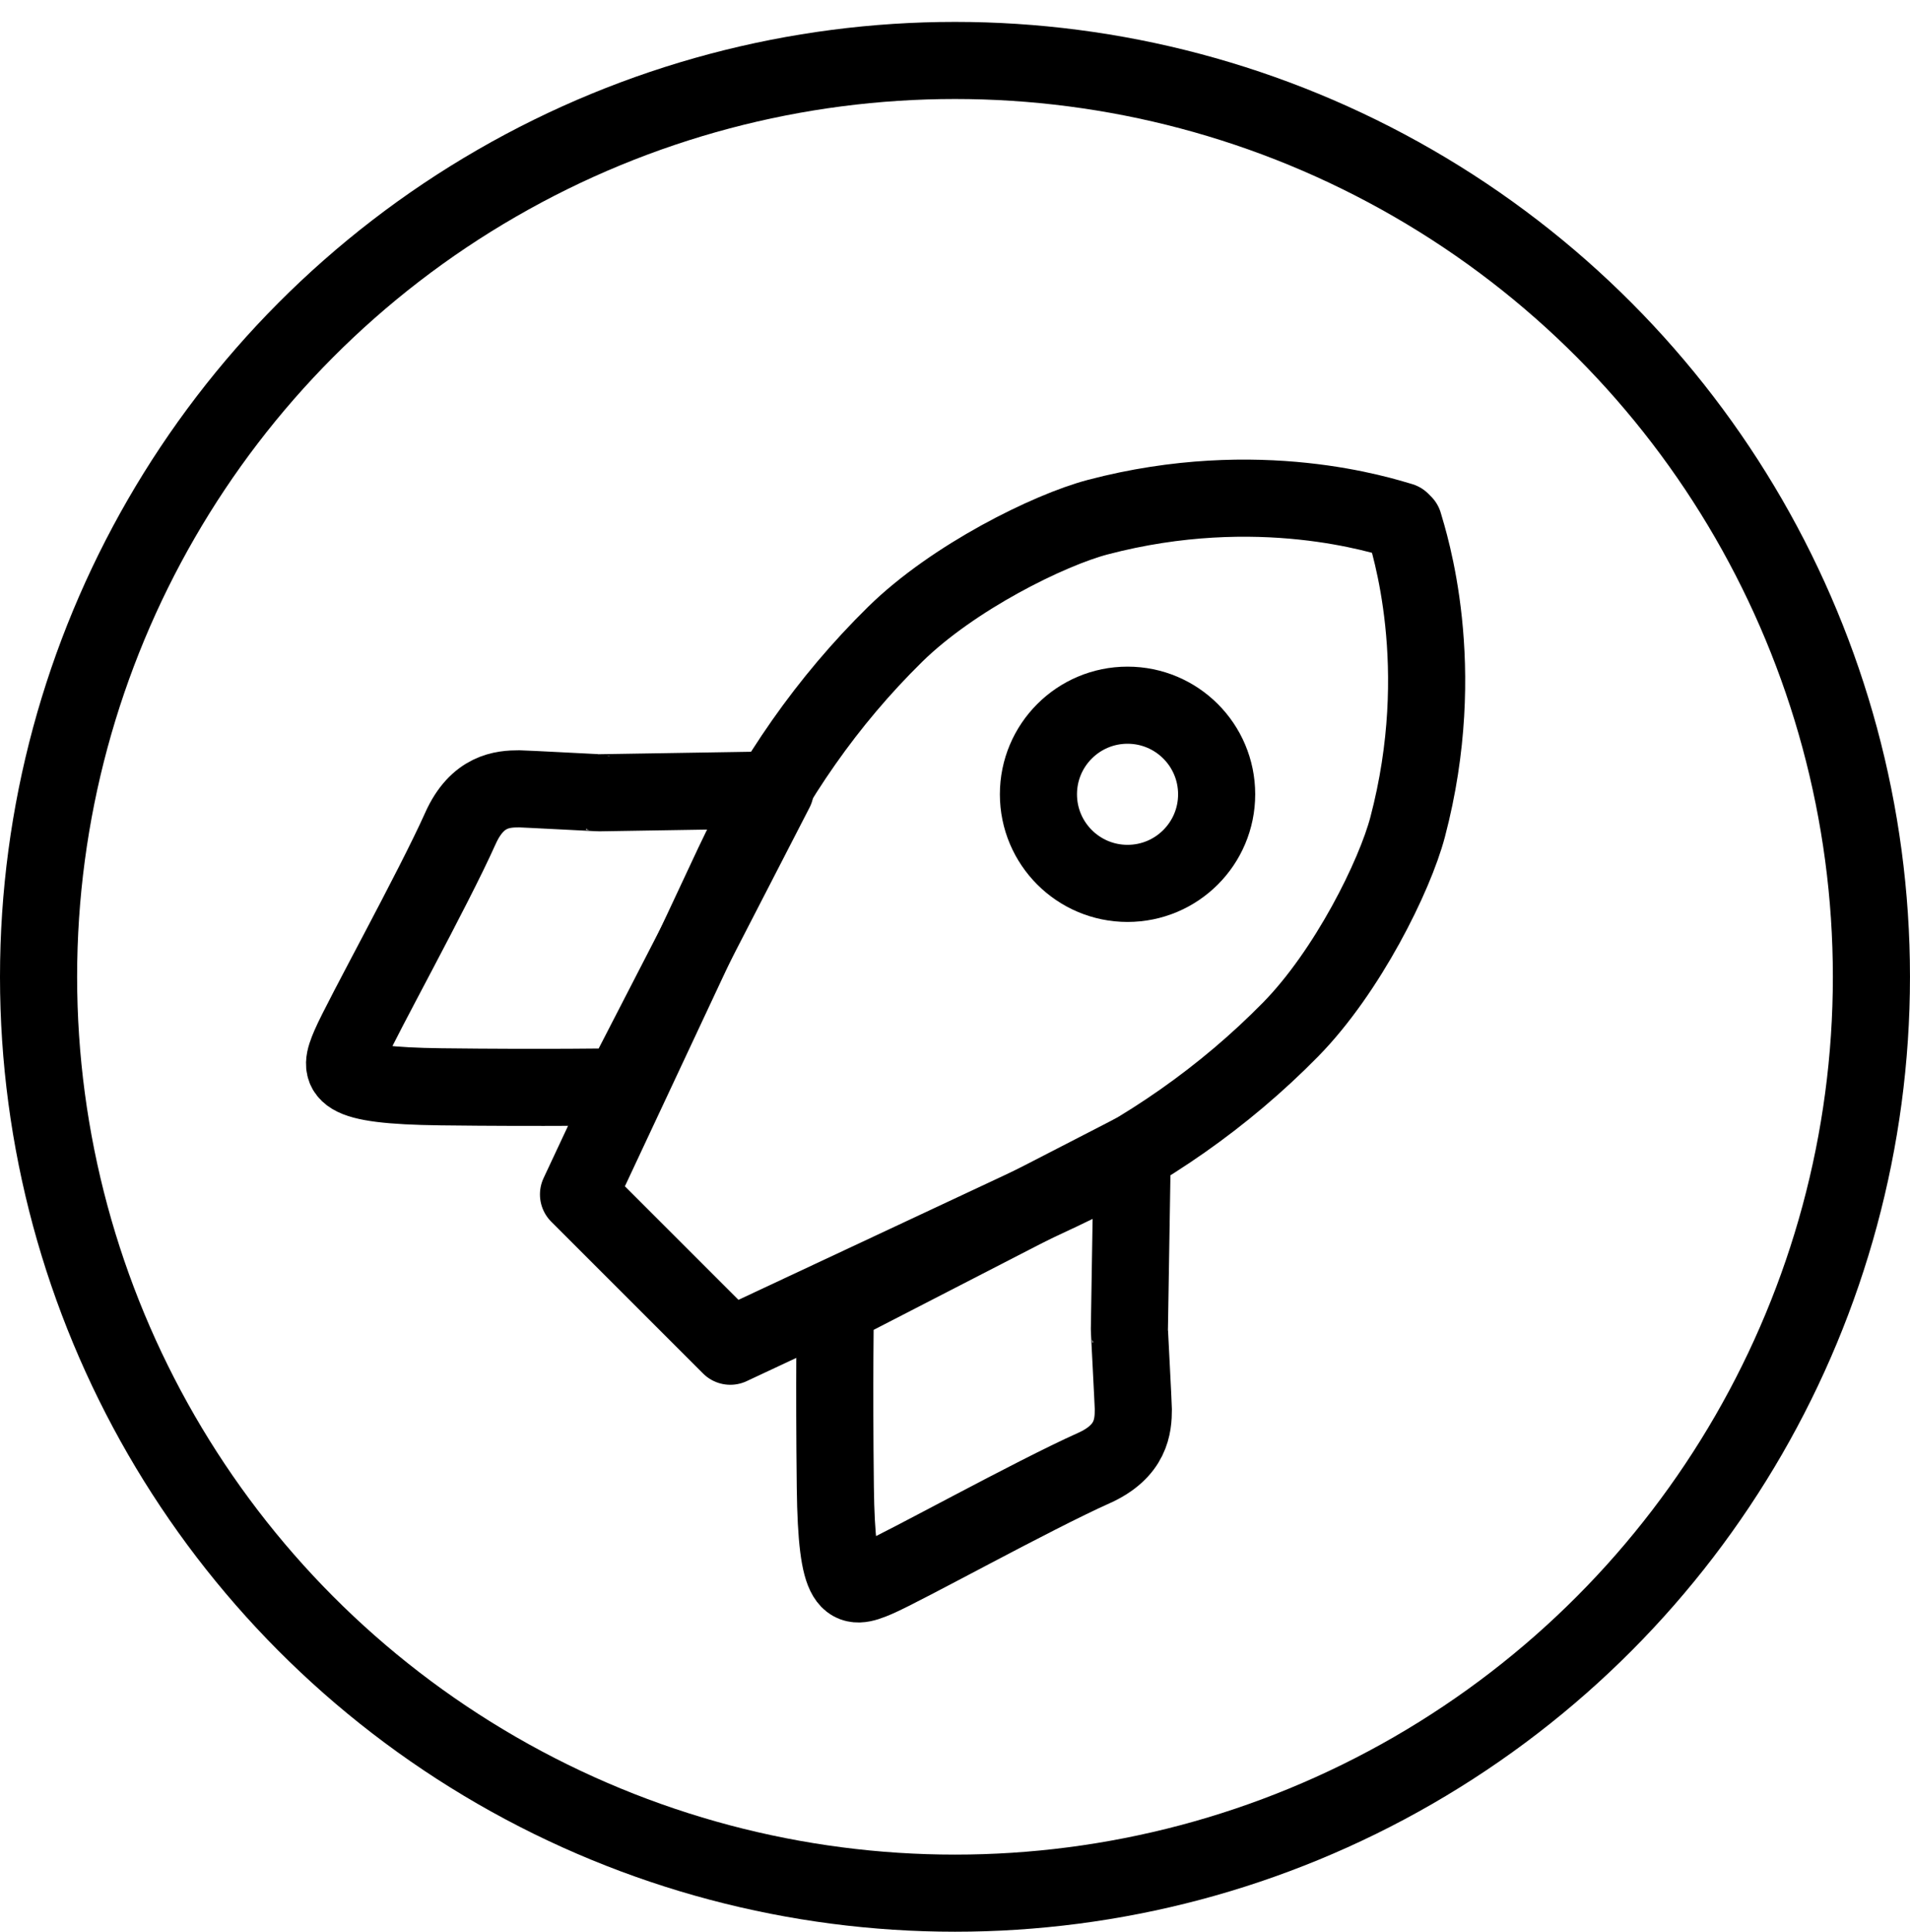
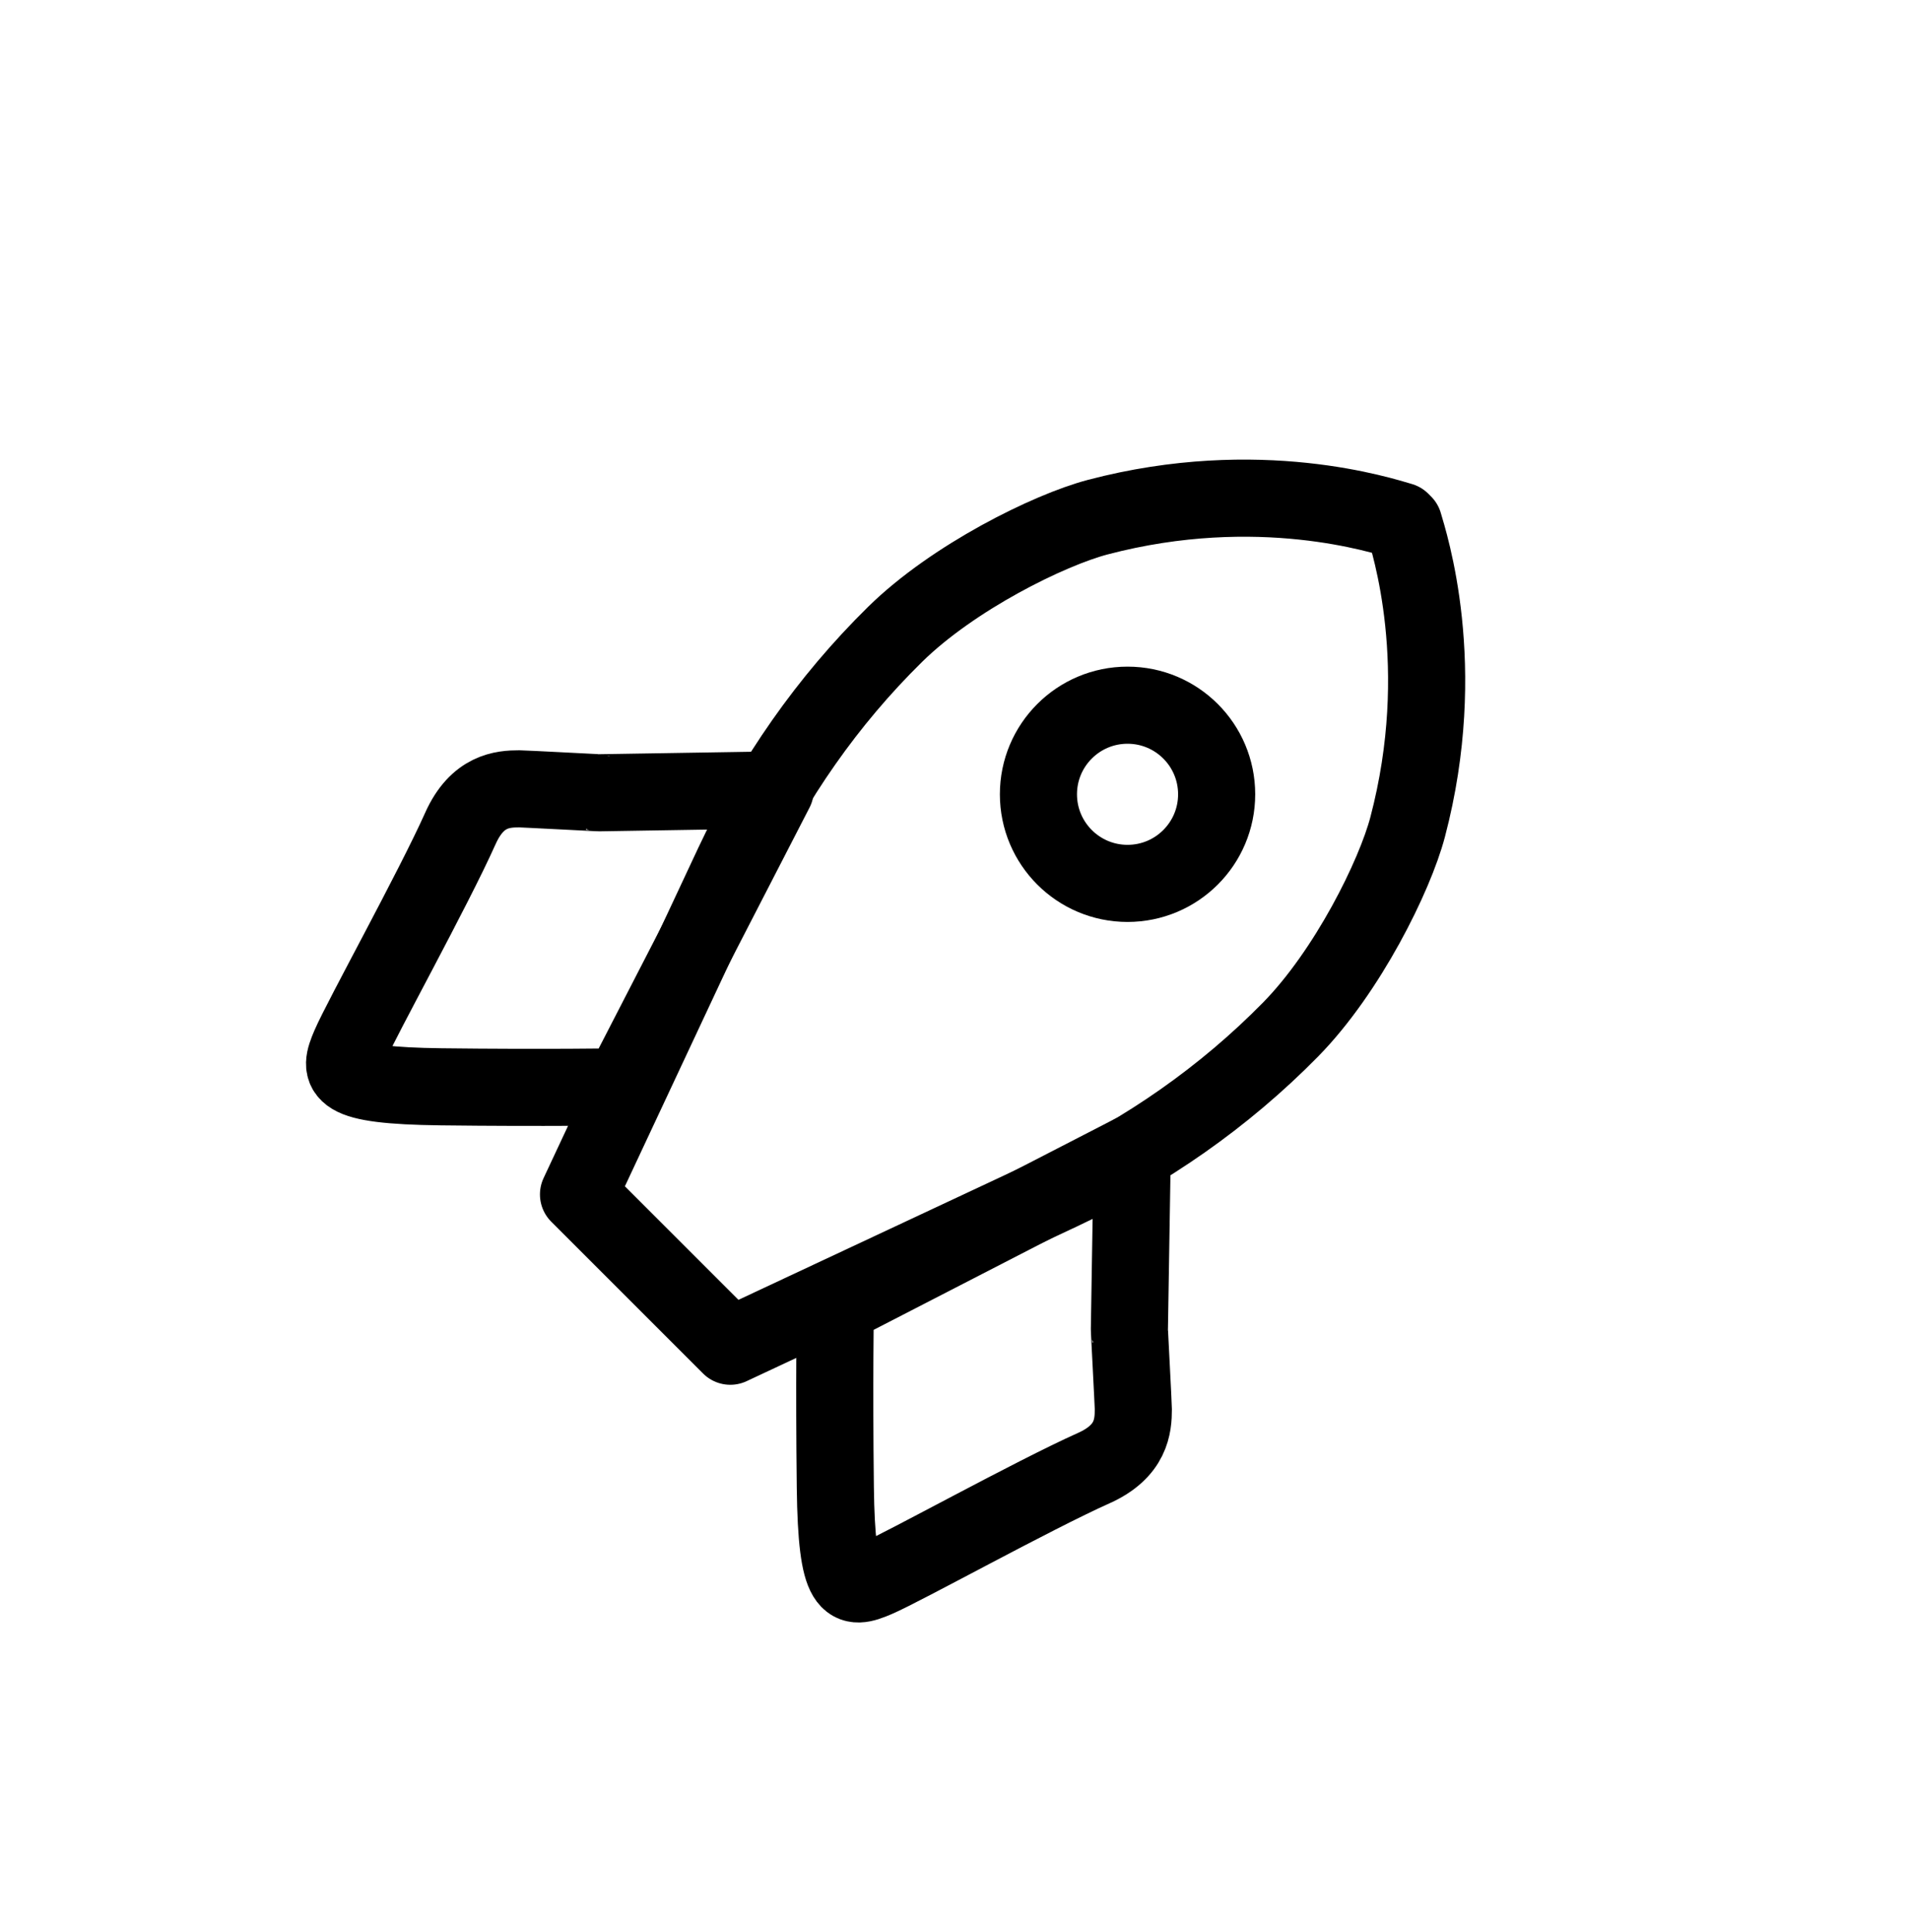
<svg xmlns="http://www.w3.org/2000/svg" id="Layer_2" data-name="Layer 2" viewBox="0 0 990.71 1002.06">
  <defs>
    <style>
      .cls-1 {
        stroke-miterlimit: 10;
      }

      .cls-1, .cls-2 {
        fill: none;
        stroke: #000;
        stroke-width: 40px;
      }

      .cls-2 {
        stroke-linecap: round;
        stroke-linejoin: round;
      }
    </style>
  </defs>
-   <circle class="cls-1" cx="495.35" cy="506.71" r="475.35" />
  <g>
    <circle class="cls-1" cx="584.85" cy="412.03" r="46.22" />
    <path class="cls-2" d="M304.14,623.67l74.67,74.67,170.98-80.08c44.46-20.82,85.12-49.11,119.54-84.12,29.62-30.14,54.15-79.8,60.81-105.13,22-83.59.67-148-2-157.33l-1.41-1.41c-9.33-2.67-73.74-24-157.33-2-25.33,6.67-74.99,31.19-105.13,60.81-35.01,34.42-63.3,75.07-84.12,119.54l-80.08,170.98,74.67,74.67-70.59-70.59Z" />
    <path class="cls-2" d="M402.12,409.77l-91.25,1.47c.22.06-39.44-2.04-41.5-2.04-8.73,0-21.83.98-30.58,20.57-14,31.33-51.33,98.67-57.33,112.67s-6.67,20.67,47.33,21.33,94,0,94,0l79.33-154Z" />
    <path class="cls-2" d="M587.28,598.26l-1.47,91.25c-.06-.22,2.04,39.44,2.04,41.5,0,8.73-.98,21.83-20.57,30.58-31.33,14-98.67,51.33-112.67,57.33-14,6-20.67,6.67-21.33-47.33s0-94,0-94l154-79.33Z" />
  </g>
</svg>